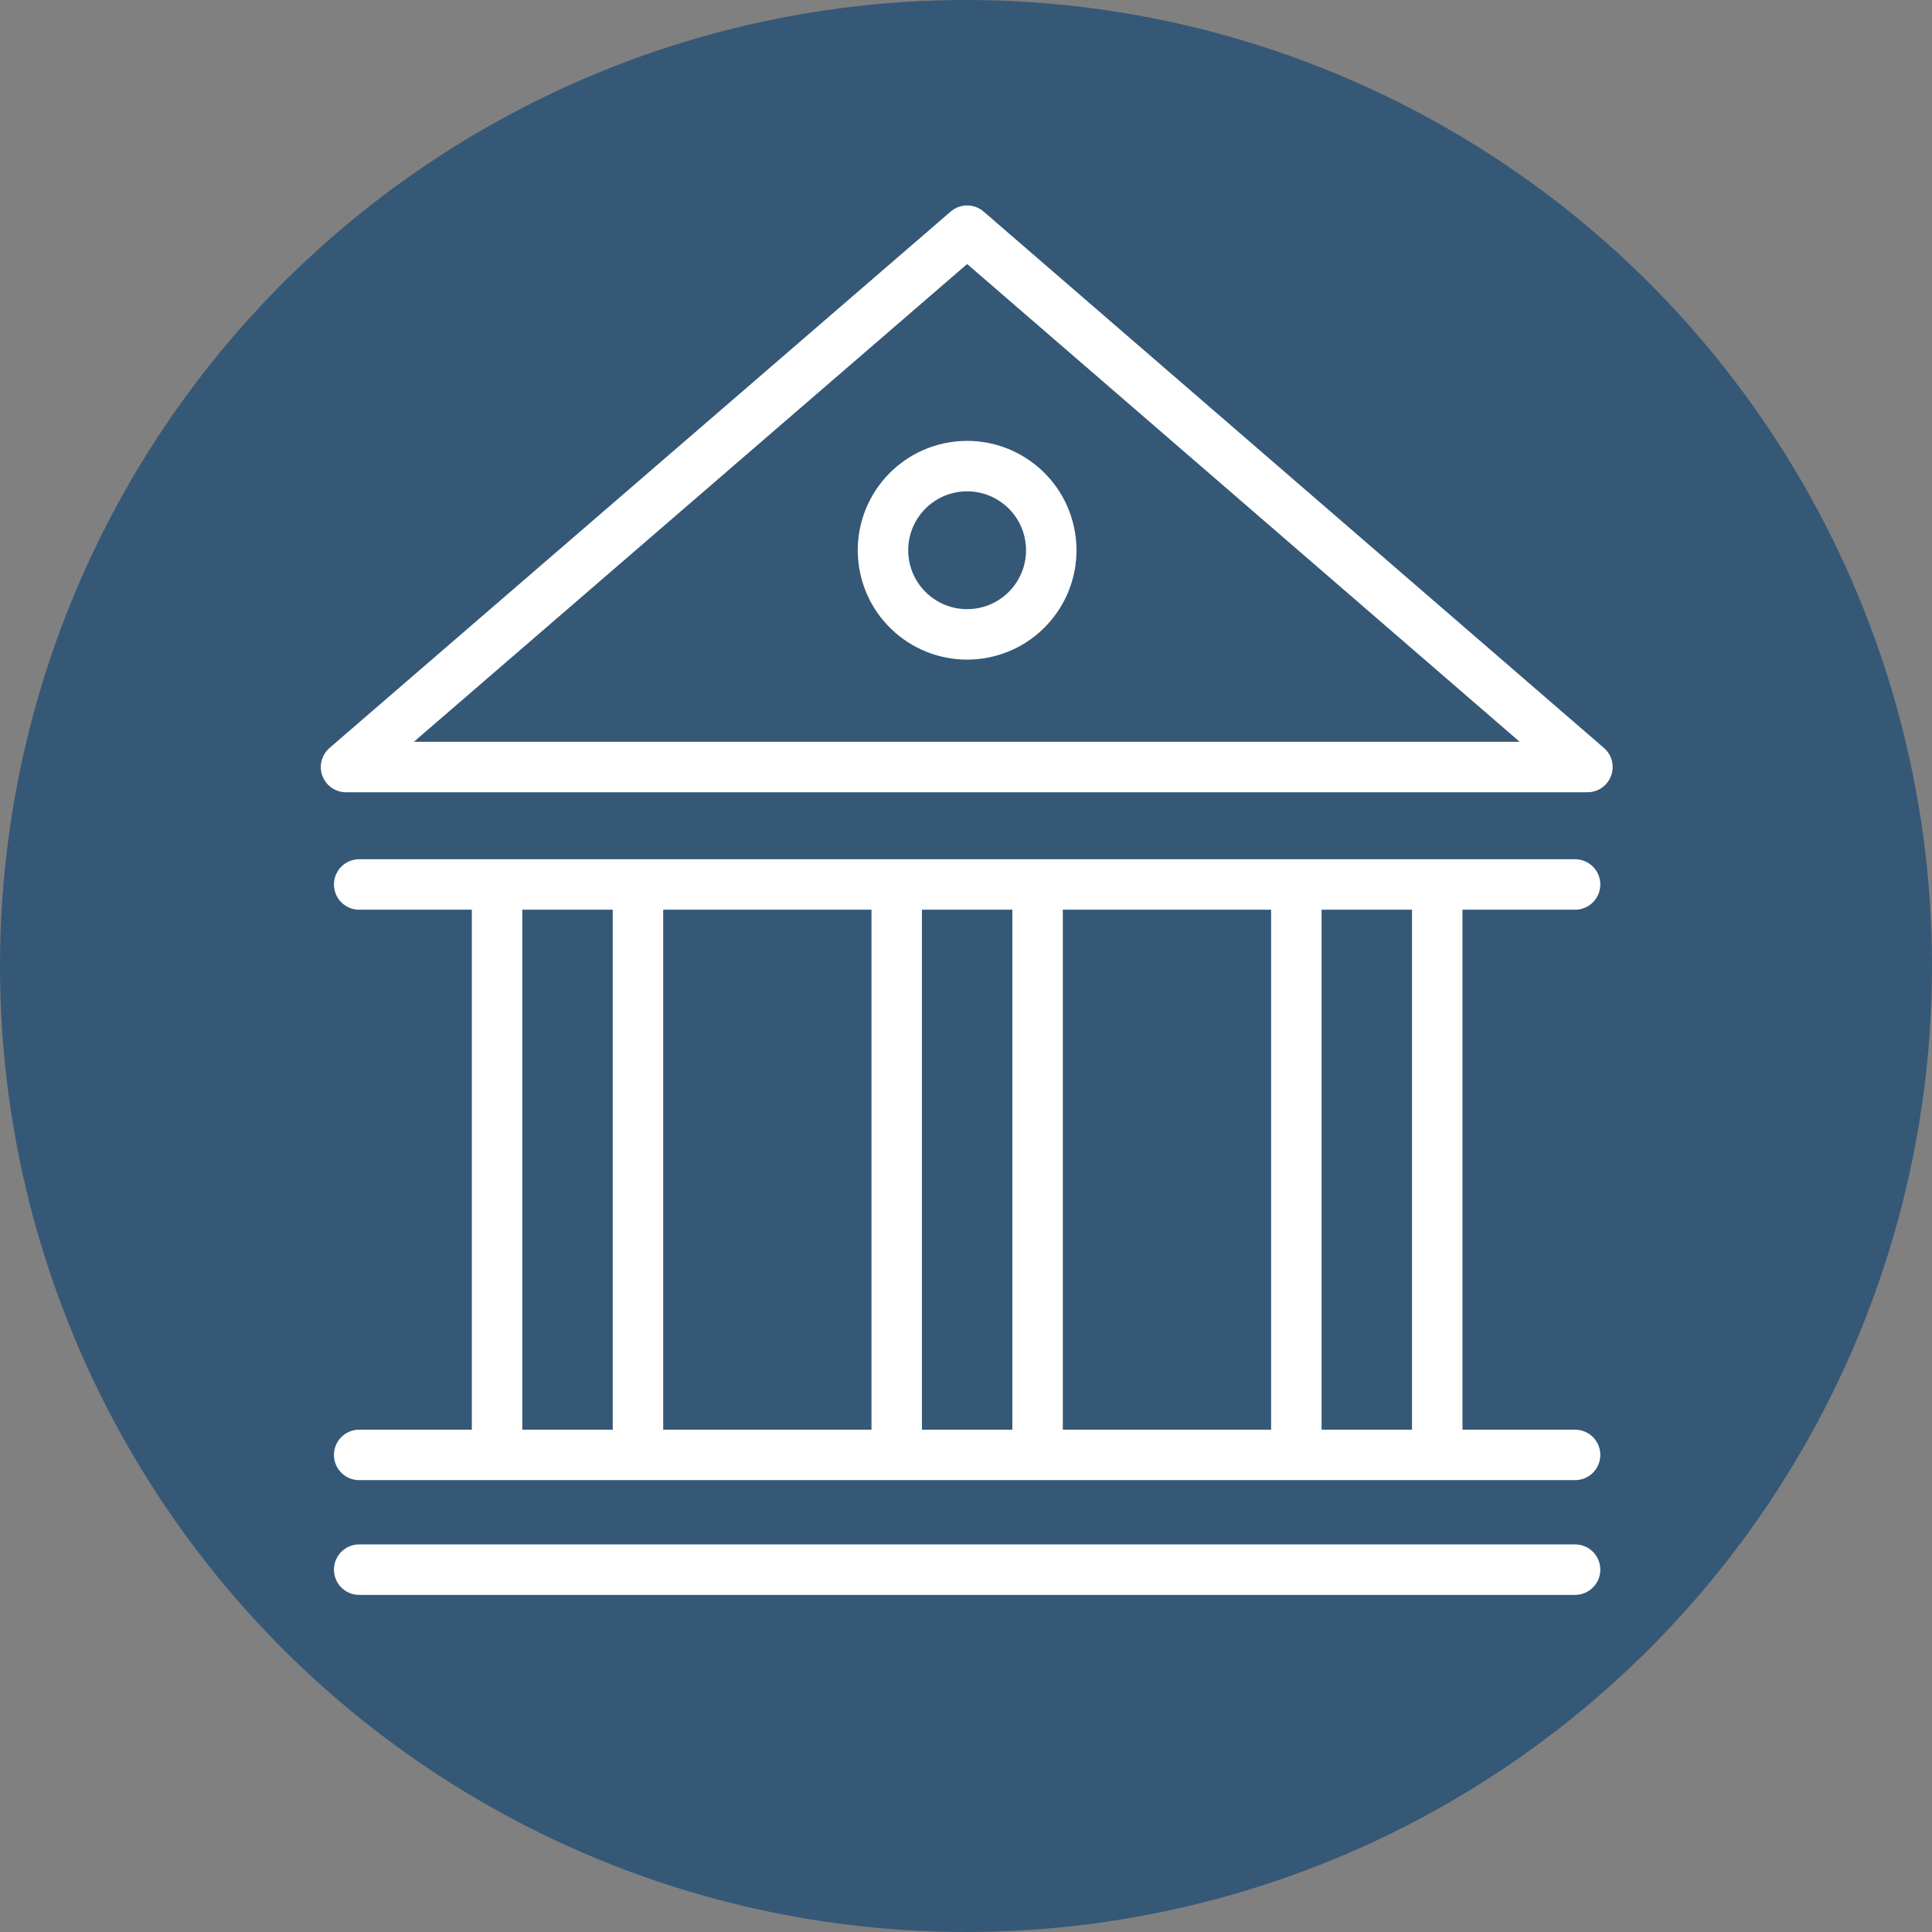
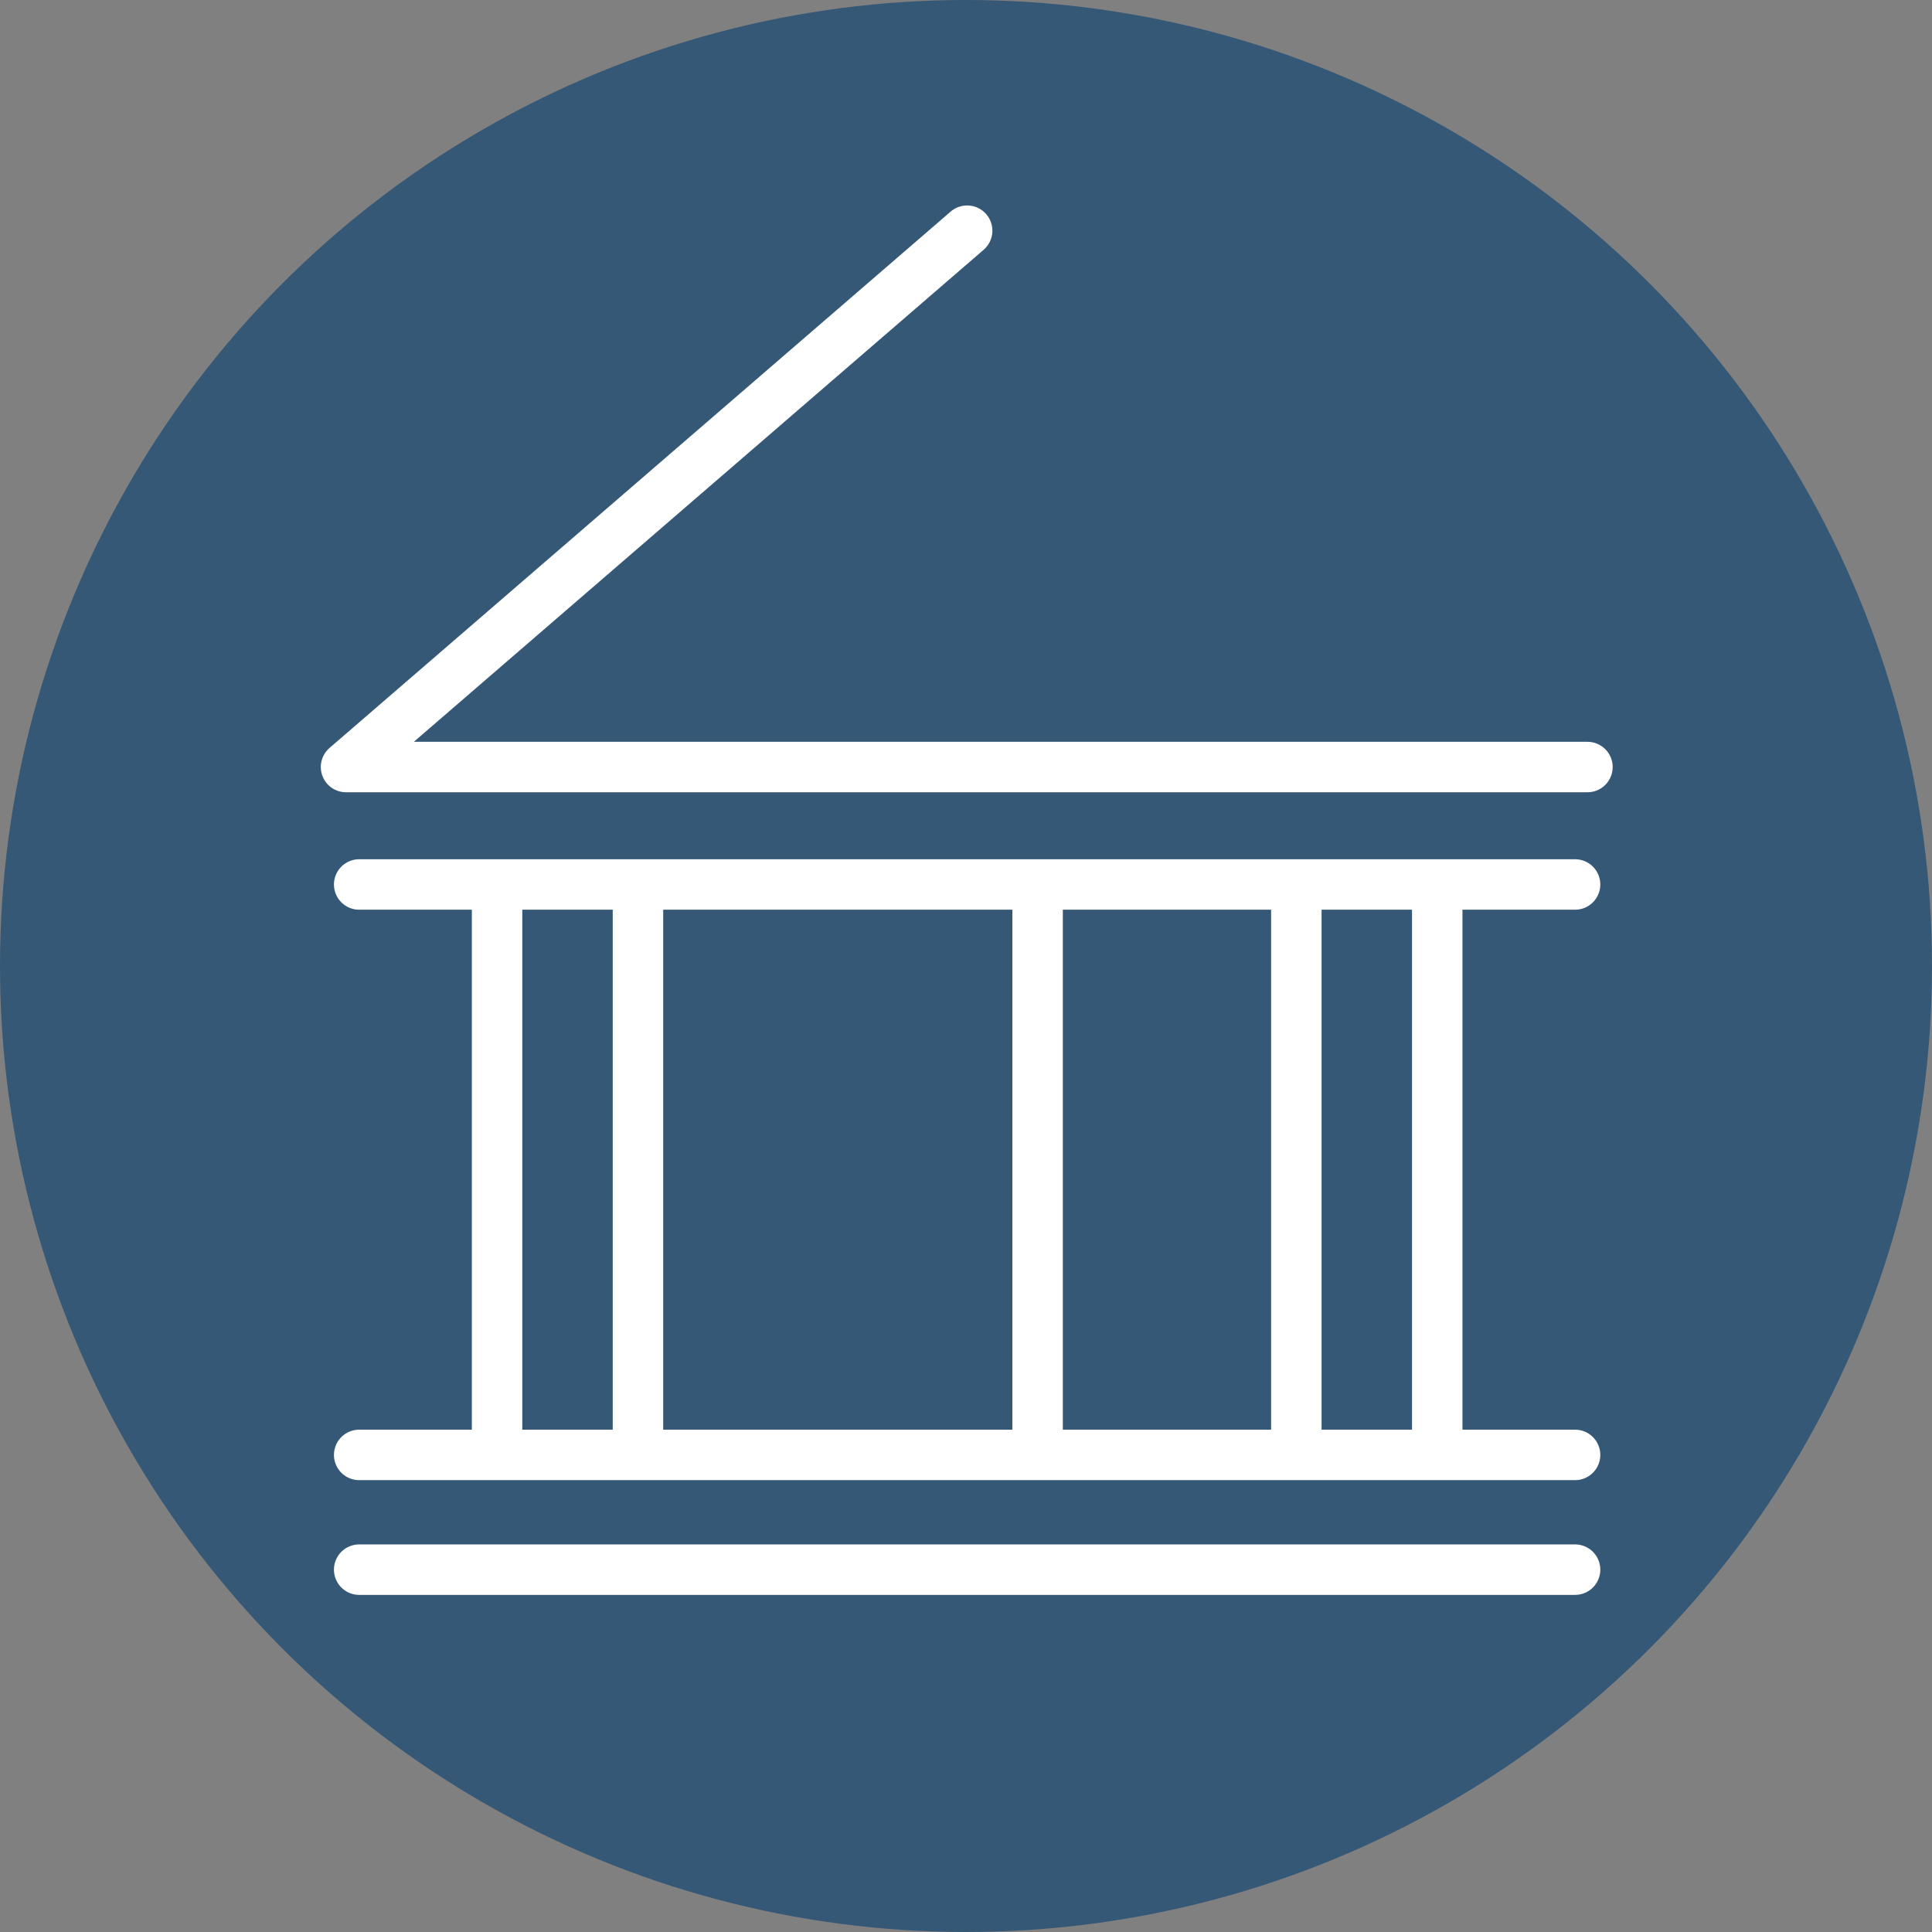
<svg xmlns="http://www.w3.org/2000/svg" width="67" height="67" viewBox="0 0 67 67">
  <rect x="0" y="0" width="67" height="67" fill="#808080" stroke="none" />
  <g id="Group_1136" data-name="Group 1136" transform="translate(-371 -1058)">
    <circle id="Ellipse_15" data-name="Ellipse 15" cx="33.5" cy="33.5" r="33.5" transform="translate(371 1058)" fill="#355877" />
    <g id="Group_1135" data-name="Group 1135" transform="translate(-1102.249 921.65)">
      <line id="Line_52" data-name="Line 52" x1="42.166" transform="translate(1485.705 186.805)" fill="none" stroke="#fff" stroke-linecap="round" stroke-linejoin="round" stroke-width="1.75" />
      <line id="Line_53" data-name="Line 53" x2="42.166" transform="translate(1485.705 190.784)" fill="none" stroke="#fff" stroke-linecap="round" stroke-linejoin="round" stroke-width="1.75" />
      <line id="Line_54" data-name="Line 54" x1="42.166" transform="translate(1485.705 167.023)" fill="none" stroke="#fff" stroke-linecap="round" stroke-linejoin="round" stroke-width="1.75" />
      <g id="Group_1127" data-name="Group 1127" transform="translate(1485.249 144.35)">
-         <path id="Path_4981" data-name="Path 4981" d="M1506.789,144.35l-21.54,18.6H1528.3Z" transform="translate(-1485.249 -144.35)" fill="none" stroke="#fff" stroke-linecap="round" stroke-linejoin="round" stroke-width="1.75" />
-         <circle id="Ellipse_329" data-name="Ellipse 329" cx="2.918" cy="2.918" r="2.918" transform="matrix(0.987, -0.16, 0.16, 0.987, 18.192, 8.669)" fill="none" stroke="#fff" stroke-linecap="round" stroke-linejoin="round" stroke-width="1.75" />
+         <path id="Path_4981" data-name="Path 4981" d="M1506.789,144.35l-21.54,18.6H1528.3" transform="translate(-1485.249 -144.35)" fill="none" stroke="#fff" stroke-linecap="round" stroke-linejoin="round" stroke-width="1.75" />
      </g>
      <g id="Group_1134" data-name="Group 1134" transform="translate(1490.487 167.058)">
        <g id="Group_1129" data-name="Group 1129" transform="translate(0 0)">
          <g id="Group_1128" data-name="Group 1128">
            <line id="Line_55" data-name="Line 55" y1="19.665" fill="none" stroke="#fff" stroke-linecap="round" stroke-linejoin="round" stroke-width="1.75" />
            <line id="Line_56" data-name="Line 56" y2="19.665" transform="translate(4.886)" fill="none" stroke="#fff" stroke-linecap="round" stroke-linejoin="round" stroke-width="1.75" />
          </g>
        </g>
        <g id="Group_1131" data-name="Group 1131" transform="translate(13.859 0)">
          <g id="Group_1130" data-name="Group 1130">
-             <line id="Line_57" data-name="Line 57" y1="19.665" fill="none" stroke="#fff" stroke-linecap="round" stroke-linejoin="round" stroke-width="1.75" />
            <line id="Line_58" data-name="Line 58" y2="19.665" transform="translate(4.886)" fill="none" stroke="#fff" stroke-linecap="round" stroke-linejoin="round" stroke-width="1.75" />
          </g>
        </g>
        <g id="Group_1133" data-name="Group 1133" transform="translate(27.718 0)">
          <g id="Group_1132" data-name="Group 1132">
            <line id="Line_59" data-name="Line 59" y1="19.665" fill="none" stroke="#fff" stroke-linecap="round" stroke-linejoin="round" stroke-width="1.75" />
            <line id="Line_60" data-name="Line 60" y2="19.665" transform="translate(4.886)" fill="none" stroke="#fff" stroke-linecap="round" stroke-linejoin="round" stroke-width="1.75" />
          </g>
        </g>
      </g>
    </g>
  </g>
</svg>